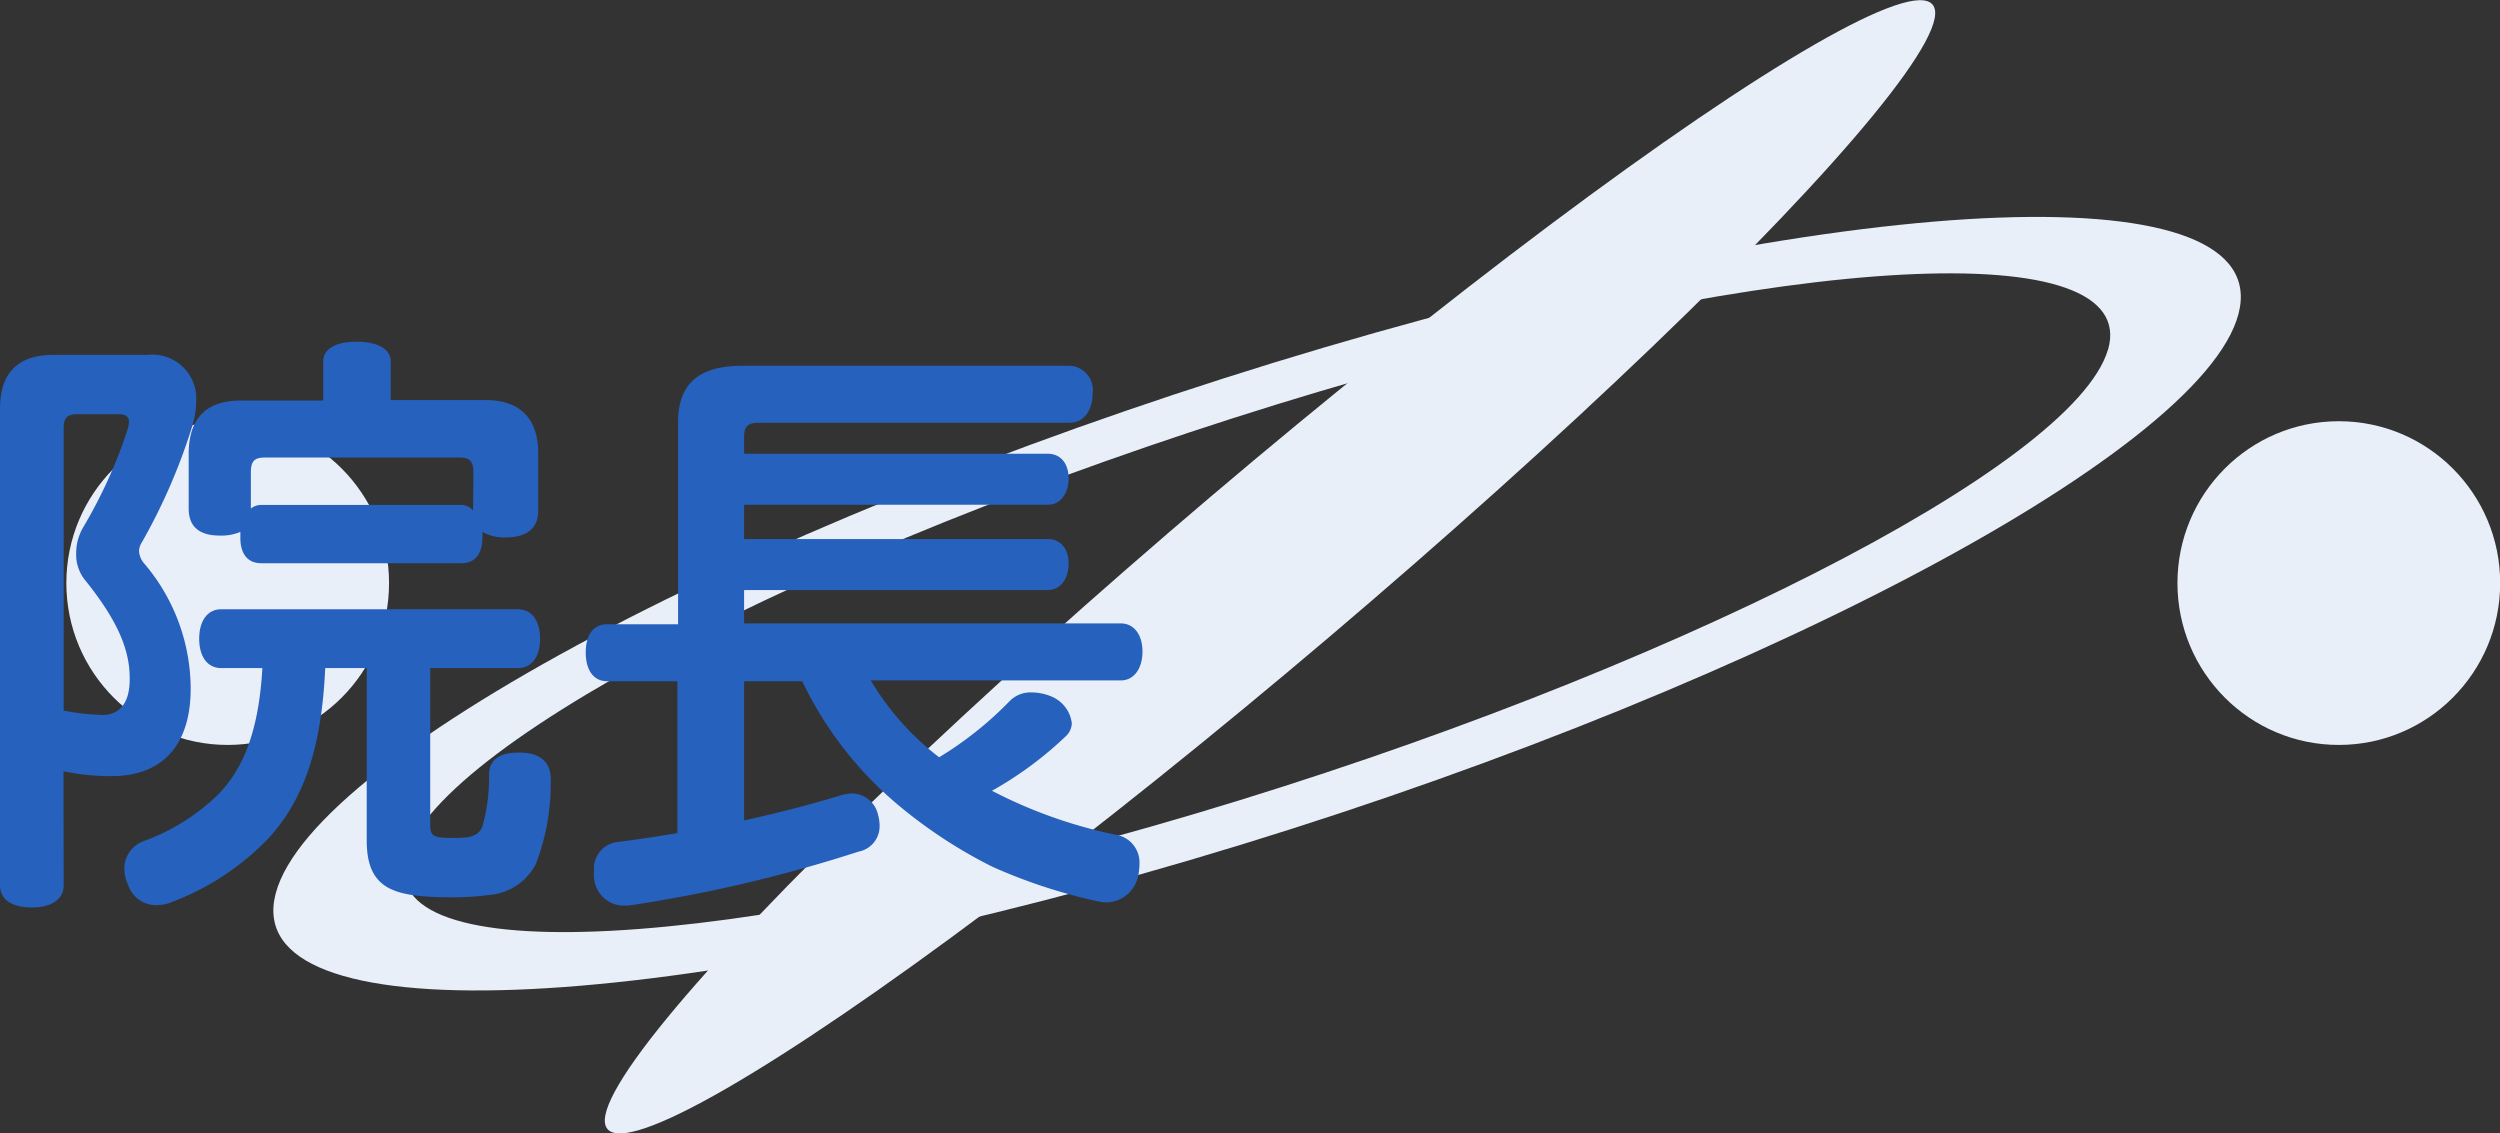
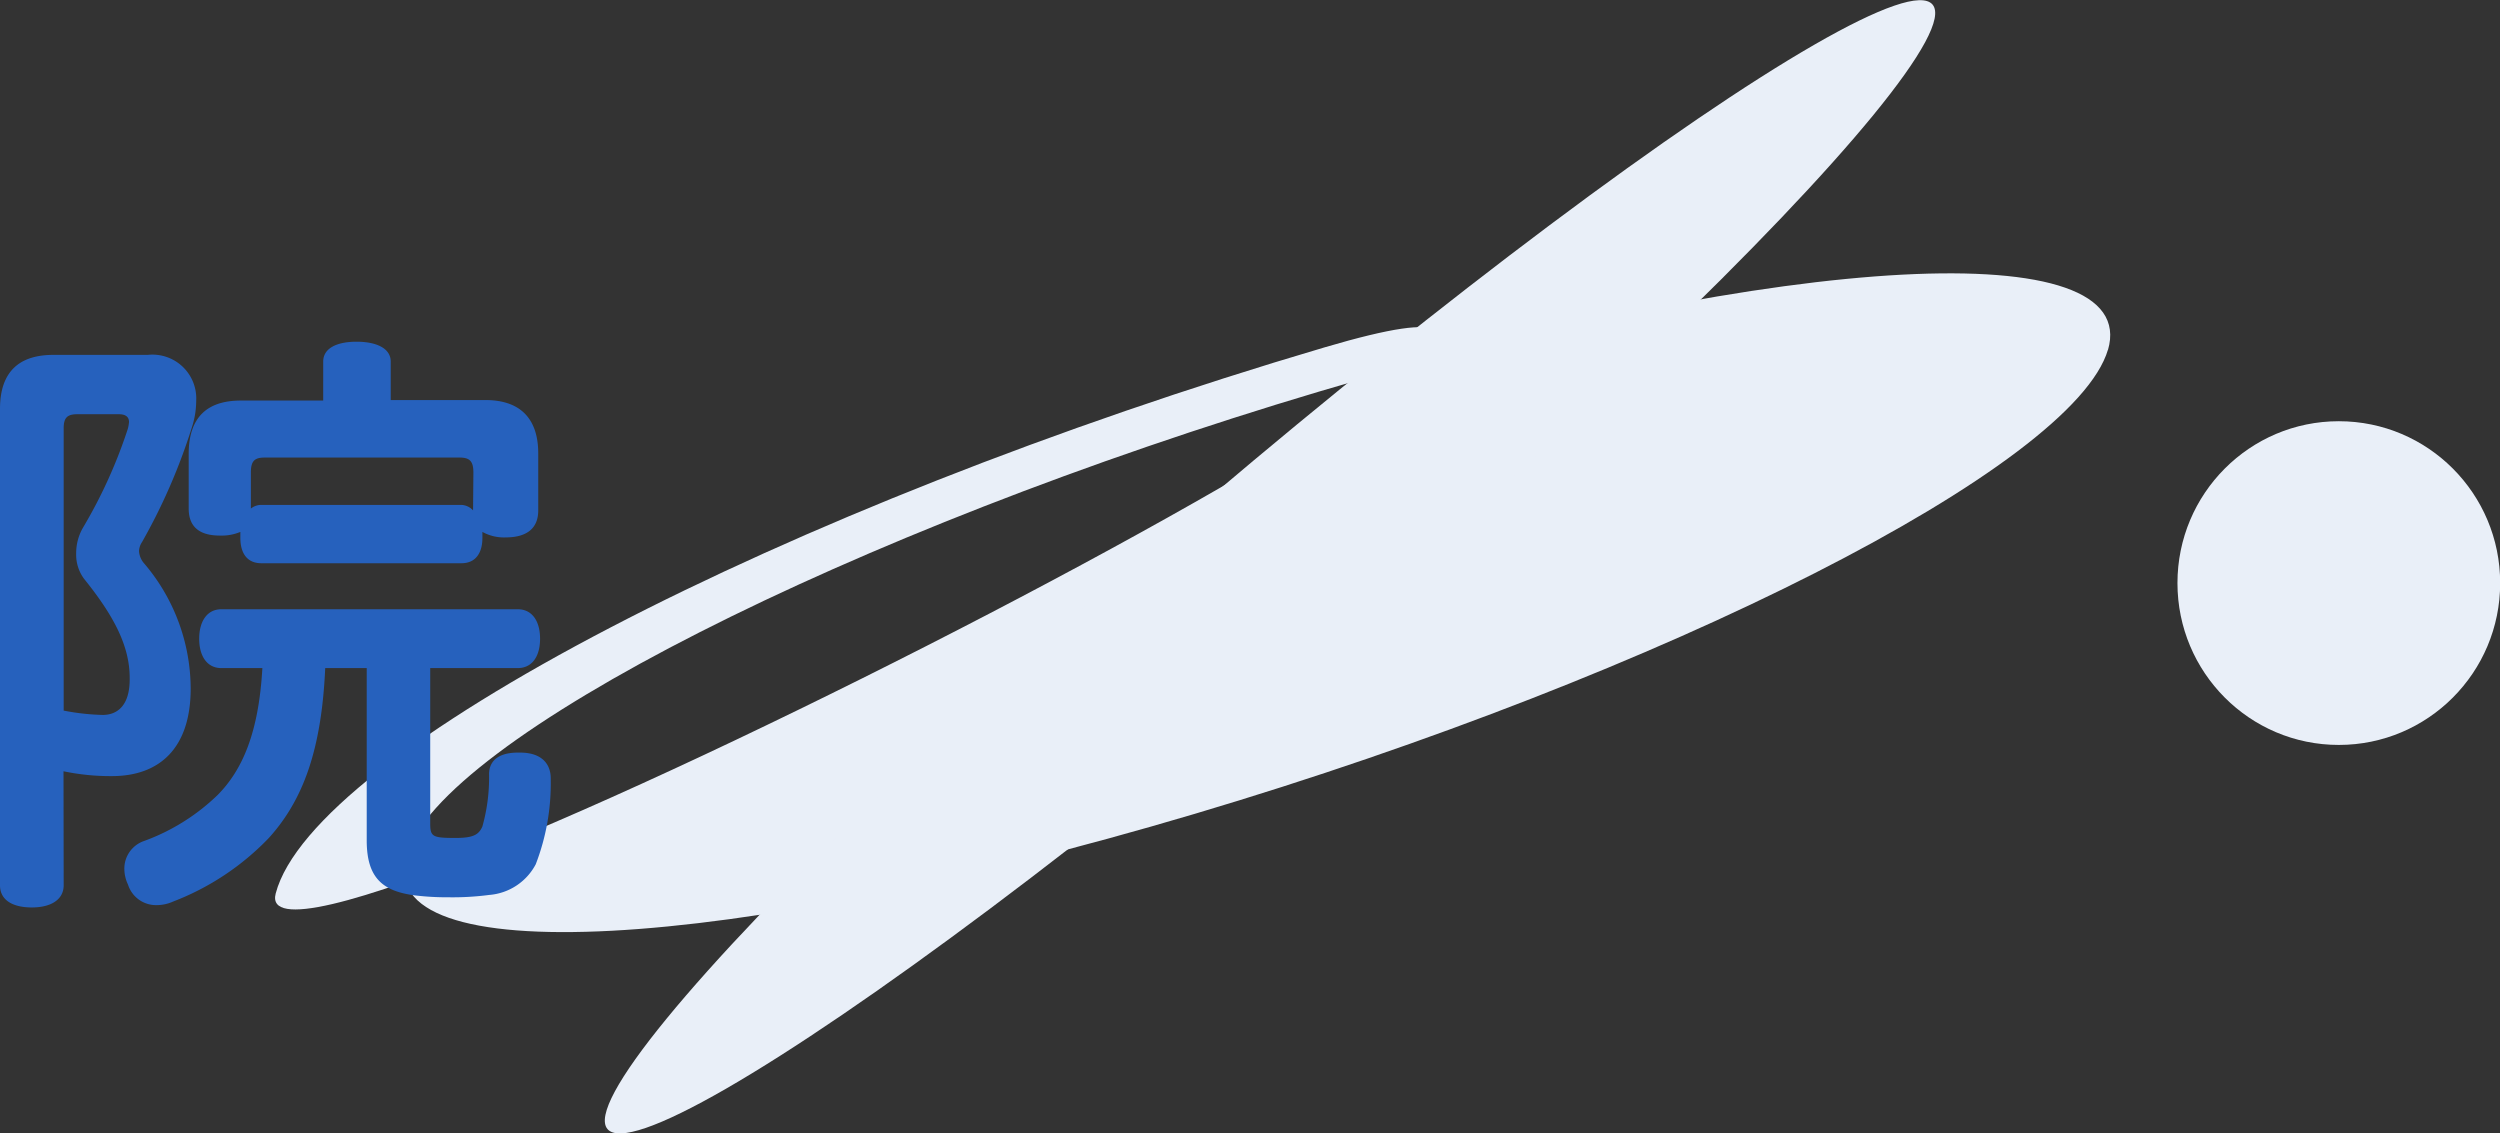
<svg xmlns="http://www.w3.org/2000/svg" viewBox="0 0 149.98 68">
  <rect x="0" y="0" width="149.98" height="68" fill="#333333" stroke="none" />
  <defs>
    <style>.cls-1{fill:#e9eff8;}.cls-2{fill:#2661bd;}</style>
  </defs>
  <title>tile_1</title>
  <g id="Layer_2" data-name="Layer 2">
    <g id="レイヤー_1" data-name="レイヤー 1">
-       <path class="cls-1" d="M79.46,20.84C46.94,30.44,18.77,45.11,16.54,53.6s22.32,7.58,54.84-2,60.68-24.27,62.91-32.76S112,11.24,79.46,20.84Zm47,.14c-2.06,7-26.58,19.46-54.77,27.84s-49.37,9.5-47.32,2.51S51,31.87,79.14,23.49,128.51,14,126.46,21Z" />
+       <path class="cls-1" d="M79.46,20.84C46.94,30.44,18.77,45.11,16.54,53.6S112,11.24,79.46,20.84Zm47,.14c-2.06,7-26.58,19.46-54.77,27.84s-49.37,9.5-47.32,2.51S51,31.87,79.14,23.49,128.51,14,126.46,21Z" />
      <ellipse class="cls-1" cx="76.19" cy="34" rx="52.13" ry="5.51" transform="translate(-3.9 57.38) rotate(-40.32)" />
      <ellipse class="cls-1" cx="140.31" cy="34.98" rx="9.68" ry="9.71" />
-       <ellipse class="cls-1" cx="13.66" cy="34.98" rx="9.68" ry="9.71" />
      <path class="cls-2" d="M3.82,53.11c0,.86-.76,1.33-1.91,1.33S0,54,0,53.11V24.53c0-2.27,1.19-3.24,3.2-3.24H8.86a2.63,2.63,0,0,1,2.91,2.77,5.14,5.14,0,0,1-.25,1.55,35.26,35.26,0,0,1-3,6.91,1.05,1.05,0,0,0-.18.54,1.23,1.23,0,0,0,.29.72,11.64,11.64,0,0,1,2.81,7.52c0,3.67-1.95,5.26-4.72,5.26a13.69,13.69,0,0,1-2.91-.29Zm0-10.48a13.71,13.71,0,0,0,2.34.26c.86,0,1.65-.54,1.62-2.23,0-1.95-1-3.78-2.74-5.94a2.43,2.43,0,0,1-.47-1.52A3.05,3.05,0,0,1,5,31.62a29.54,29.54,0,0,0,2.67-5.9,2.41,2.41,0,0,0,.07-.4c0-.29-.18-.47-.61-.47H4.64c-.57,0-.82.18-.82.83Zm9.46-2.55c-.86,0-1.33-.72-1.33-1.76s.47-1.77,1.33-1.77H31.06c.87,0,1.34.72,1.34,1.77s-.47,1.76-1.34,1.76H25.81v9.29c0,.82.11.9,1.51.9,1.05,0,1.4-.18,1.62-.69a10.84,10.84,0,0,0,.4-3.13c0-.86.64-1.3,1.72-1.3h.15c1.22,0,1.83.62,1.83,1.55v.07a13.47,13.47,0,0,1-.9,5.08,3.46,3.46,0,0,1-2.8,1.84,16.79,16.79,0,0,1-2.42.14,16.18,16.18,0,0,1-2-.11c-2-.25-2.92-1.08-2.92-3.31V40.08H19.51C19.29,45,18.18,48,16.13,50.27a15.77,15.77,0,0,1-5.73,3.81,2.42,2.42,0,0,1-1,.22,1.76,1.76,0,0,1-1.72-1.23,2.21,2.21,0,0,1-.22-.93,1.75,1.75,0,0,1,1.19-1.69,12.47,12.47,0,0,0,4.43-2.78c1.44-1.47,2.44-3.67,2.66-7.59ZM29.12,24c2.09,0,3.17,1.11,3.17,3.2v3.42c0,1.19-.83,1.62-1.95,1.62a2.66,2.66,0,0,1-1.4-.33v.36c0,.9-.4,1.52-1.26,1.52h-12c-.87,0-1.26-.62-1.26-1.52v-.36a2.91,2.91,0,0,1-1.23.22c-1.11,0-1.87-.43-1.87-1.62V27.23c0-2.09,1-3.2,3.13-3.2h4.94V21.69c0-.8.82-1.19,2-1.19s2.05.39,2.05,1.19V24Zm-.72,4.35c0-.68-.22-.9-.83-.9H15.87c-.61,0-.82.22-.82.9v2.16a1,1,0,0,1,.61-.22h12a1,1,0,0,1,.72.33Z" />
-       <path class="cls-2" d="M36.43,40.87c-.83,0-1.29-.68-1.29-1.73s.46-1.69,1.29-1.69h4.25V25.32c0-2.37,1.33-3.38,3.89-3.38H64.18a1.46,1.46,0,0,1,1.37,1.65c0,1-.5,1.77-1.37,1.77H45.57c-.68,0-.93.18-.93.86v1H62.85c.83,0,1.26.65,1.26,1.48s-.43,1.58-1.26,1.58H44.64v2.06H62.85c.83,0,1.26.64,1.26,1.47s-.43,1.59-1.26,1.59H44.64v2h22.6c.8,0,1.3.69,1.3,1.69s-.5,1.73-1.3,1.73h-15a16.25,16.25,0,0,0,4.1,4.61,21.11,21.11,0,0,0,4.25-3.39,1.76,1.76,0,0,1,1.33-.5,3.09,3.09,0,0,1,1.26.29,2,2,0,0,1,1.12,1.55,1.1,1.1,0,0,1-.29.72,21.9,21.9,0,0,1-4.5,3.34,28.61,28.61,0,0,0,7.38,2.63,1.69,1.69,0,0,1,1.47,1.77,4.36,4.36,0,0,1-.07.68,2,2,0,0,1-1.91,1.62,3.33,3.33,0,0,1-.54-.07A32.41,32.41,0,0,1,59.54,52,29,29,0,0,1,54,48.39a22.06,22.06,0,0,1-5.87-7.52H44.64v8.35c2.12-.47,4.17-1,5.94-1.55a4.21,4.21,0,0,1,.57-.07,1.62,1.62,0,0,1,1.52,1.26,2.5,2.5,0,0,1,.1.69,1.55,1.55,0,0,1-1.26,1.54,85.82,85.82,0,0,1-13.82,3.24h-.25a1.79,1.79,0,0,1-1.8-1.65,1.6,1.6,0,0,1,0-.43A1.59,1.59,0,0,1,37,50.52c1.16-.15,2.38-.33,3.64-.54V40.87Z" />
    </g>
  </g>
</svg>